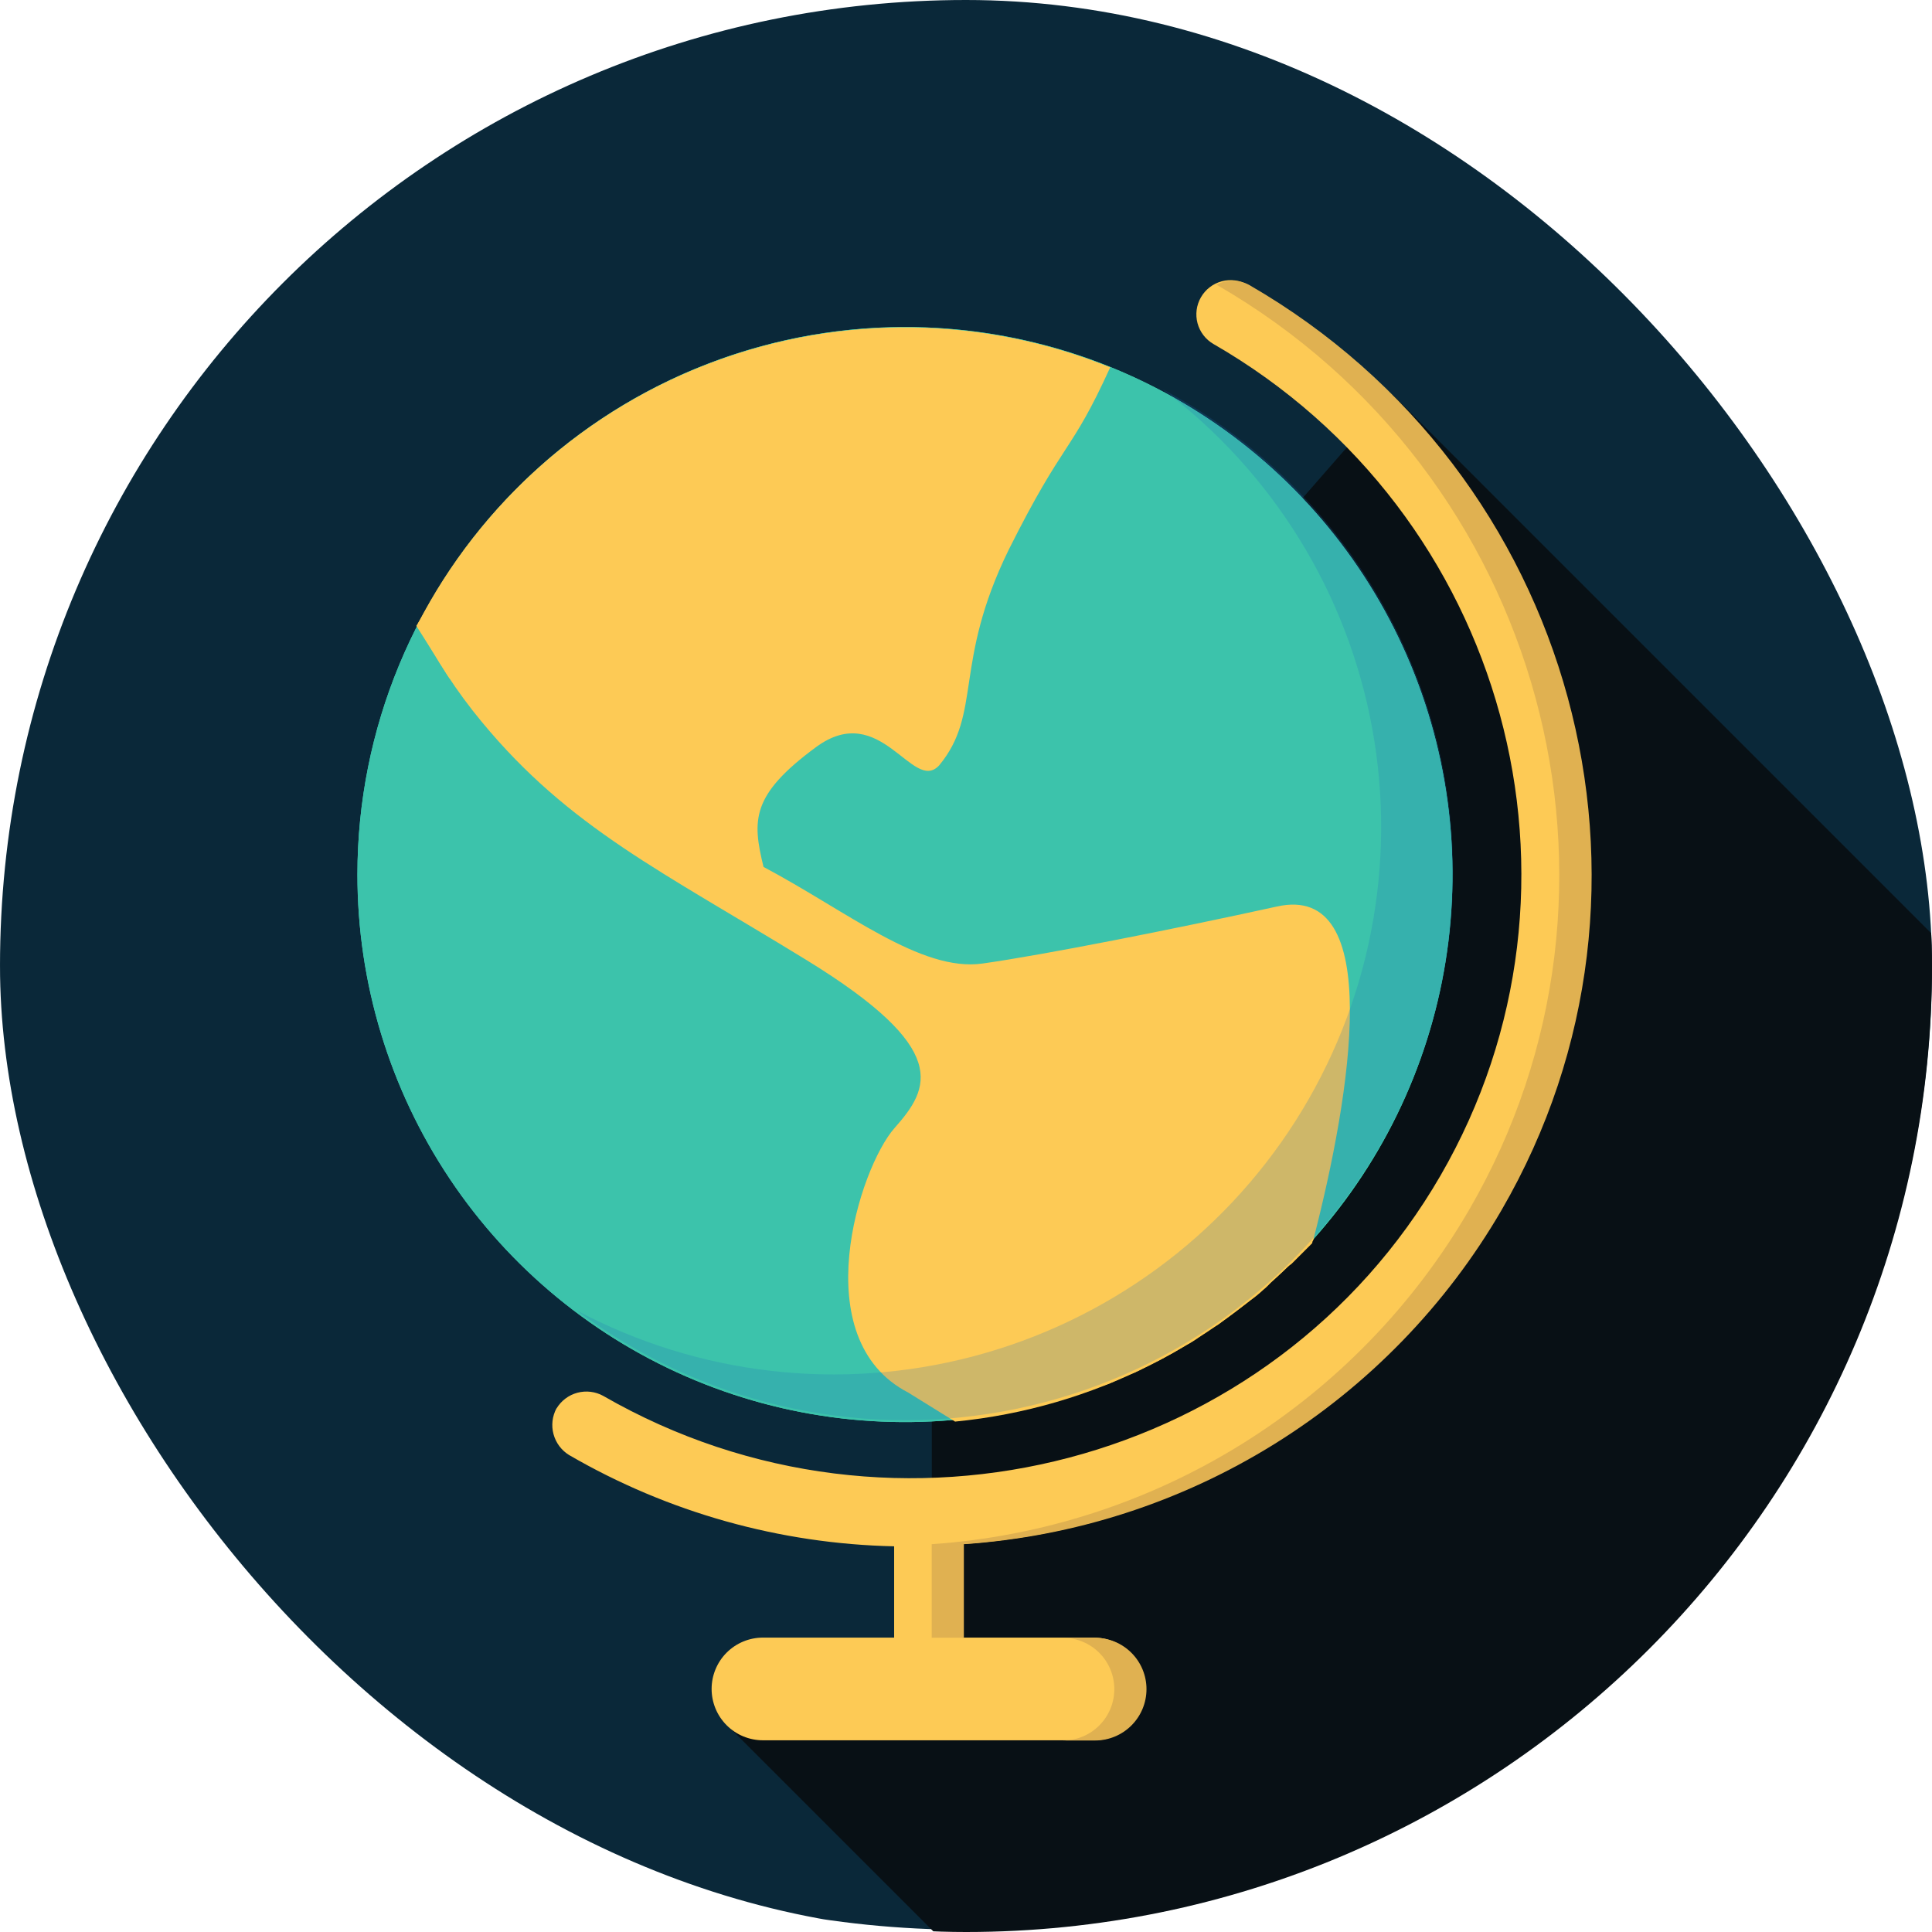
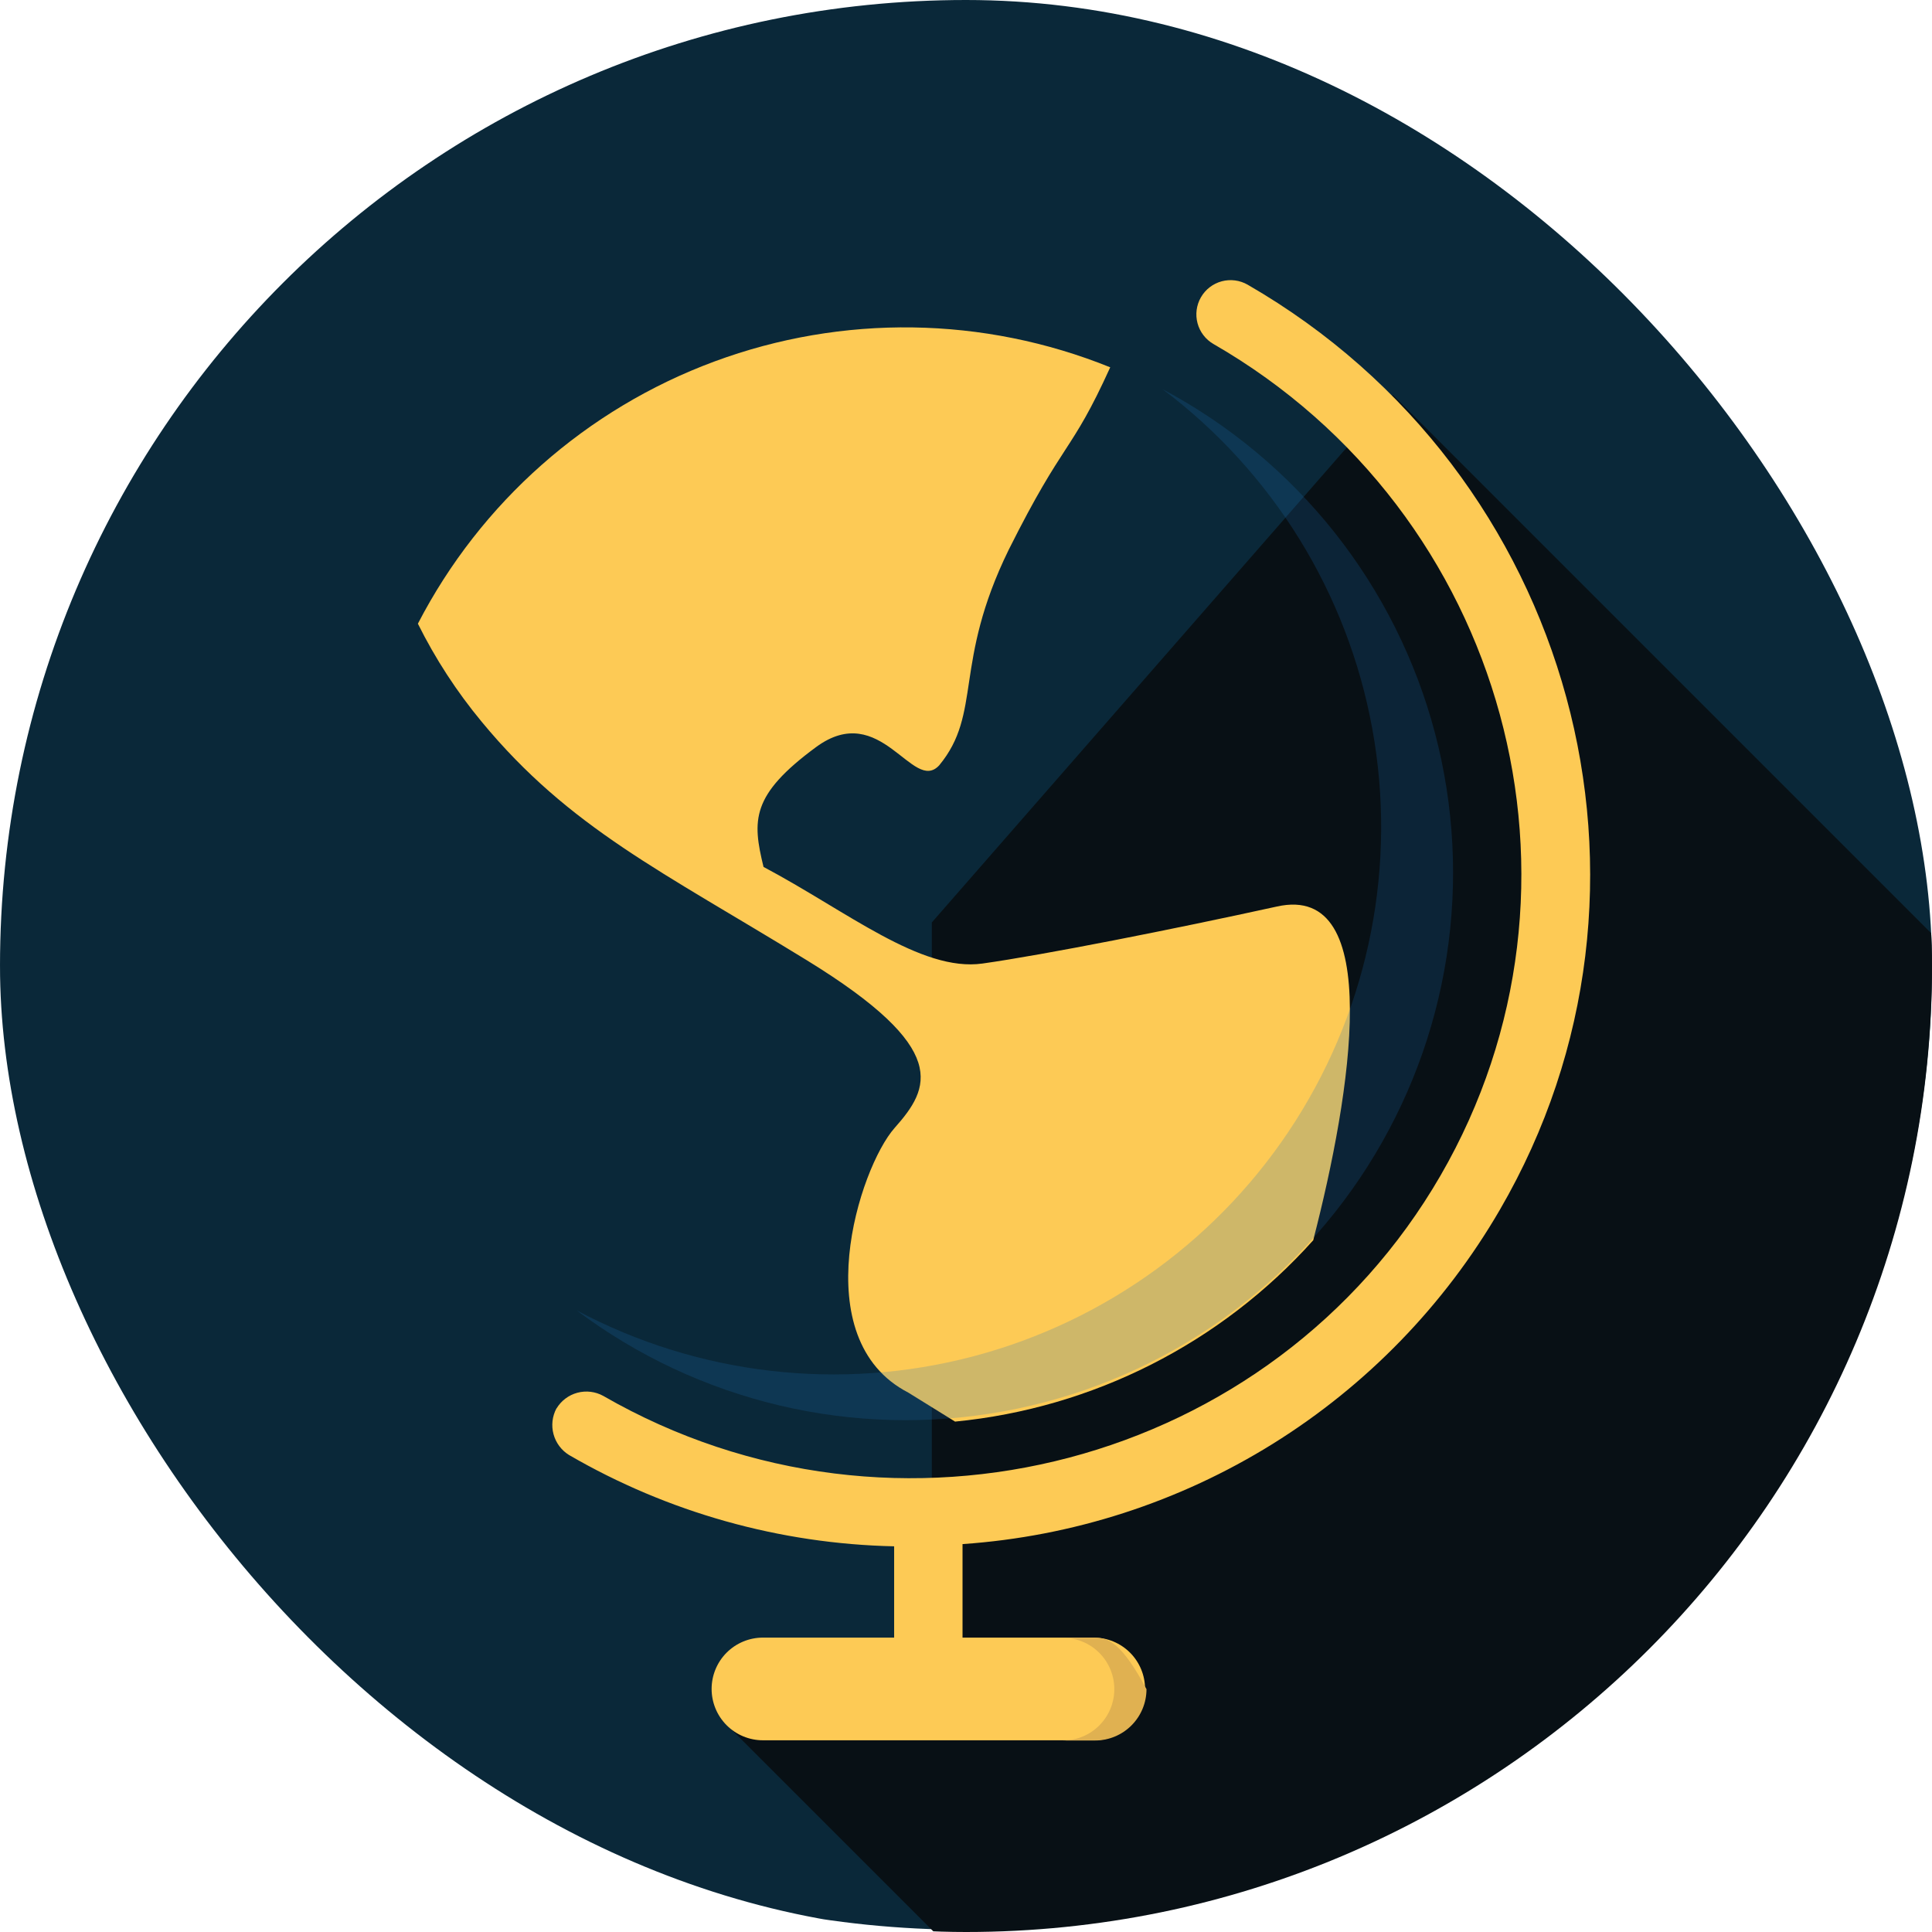
<svg xmlns="http://www.w3.org/2000/svg" width="200" height="200" viewBox="0 0 200 200" fill="none">
  <g clip-path="url(#clip0_1312_33850)">
    <path d="M100 199.766C155.228 199.766 200 154.995 200 99.766C200 44.538 155.228 -0.234 100 -0.234C44.772 -0.234 0 44.538 0 99.766C0 154.995 44.772 199.766 100 199.766Z" fill="#0A2839" />
    <path d="M166.801 270.114L74.711 178.024L96.461 173.494V95.493L144.181 40.873L265.641 162.334L166.801 270.114Z" fill="#081015" />
    <path d="M57.611 145.784C57.169 146.604 57.057 147.562 57.299 148.462C57.541 149.362 58.117 150.135 58.911 150.624C69.148 156.568 80.725 159.82 92.561 160.074V169.524H78.981C77.571 169.524 76.219 170.084 75.222 171.08C74.226 172.077 73.666 173.429 73.666 174.839C73.666 176.248 74.226 177.6 75.222 178.597C76.219 179.594 77.571 180.154 78.981 180.154H113.221C114.63 180.154 115.982 179.594 116.979 178.597C117.976 177.6 118.536 176.248 118.536 174.839C118.536 173.429 117.976 172.077 116.979 171.08C115.982 170.084 114.63 169.524 113.221 169.524H99.641V159.844C111.033 159.061 122.06 155.497 131.757 149.466C141.453 143.434 149.523 135.117 155.261 125.244C174.631 91.944 162.941 48.964 129.161 29.474C128.346 29.004 127.379 28.878 126.471 29.121C125.564 29.365 124.79 29.959 124.321 30.774C123.851 31.588 123.725 32.555 123.968 33.463C124.212 34.371 124.806 35.144 125.621 35.614C155.971 53.094 166.481 91.704 149.121 121.694C131.761 151.684 92.801 161.984 62.451 144.504C61.633 144.052 60.671 143.935 59.768 144.177C58.866 144.419 58.092 145.003 57.611 145.804V145.784Z" fill="#FDCA55" />
-     <path d="M129.309 29.494C128.783 29.212 128.196 29.064 127.599 29.064C127.003 29.064 126.415 29.212 125.889 29.494H125.969C159.739 48.974 171.429 91.964 152.069 125.264C146.33 135.135 138.26 143.45 128.563 149.48C118.867 155.51 107.841 159.072 96.449 159.854V169.534H99.779V159.854C111.18 159.079 122.218 155.519 131.923 149.487C141.629 143.455 149.707 135.134 155.449 125.254C174.769 91.954 163.079 48.974 129.309 29.494Z" fill="#E0B151" />
-     <path d="M113.369 169.544H110.039C111.449 169.544 112.801 170.104 113.797 171.1C114.794 172.097 115.354 173.449 115.354 174.859C115.354 176.268 114.794 177.62 113.797 178.617C112.801 179.614 111.449 180.174 110.039 180.174H113.369C114.779 180.174 116.131 179.614 117.127 178.617C118.124 177.62 118.684 176.268 118.684 174.859C118.684 173.449 118.124 172.097 117.127 171.1C116.131 170.104 114.779 169.544 113.369 169.544Z" fill="#E0B151" />
-     <path d="M93.68 33.854C104.89 33.854 115.849 37.178 125.17 43.406C134.491 49.634 141.756 58.486 146.045 68.843C150.335 79.2 151.458 90.597 149.271 101.591C147.084 112.586 141.686 122.686 133.759 130.613C125.832 138.539 115.733 143.938 104.738 146.125C93.743 148.312 82.346 147.189 71.99 142.899C61.633 138.609 52.78 131.344 46.552 122.023C40.324 112.702 37 101.744 37 90.534C37.003 75.502 42.975 61.087 53.604 50.458C64.233 39.829 78.648 33.856 93.68 33.854V33.854Z" fill="#42D8BC" />
-     <path d="M93.68 33.854C104.89 33.854 115.849 37.178 125.17 43.406C134.491 49.634 141.756 58.486 146.045 68.843C150.335 79.2 151.458 90.597 149.271 101.591C147.084 112.586 141.686 122.686 133.759 130.613C125.832 138.539 115.733 143.938 104.738 146.125C93.743 148.312 82.346 147.189 71.99 142.899C61.633 138.609 52.78 131.344 46.552 122.023C40.324 112.702 37 101.744 37 90.534C37.003 75.502 42.975 61.087 53.604 50.458C64.233 39.829 78.648 33.856 93.68 33.854V33.854Z" fill="#3CC3AB" />
+     <path d="M113.369 169.544H110.039C111.449 169.544 112.801 170.104 113.797 171.1C114.794 172.097 115.354 173.449 115.354 174.859C115.354 176.268 114.794 177.62 113.797 178.617C112.801 179.614 111.449 180.174 110.039 180.174H113.369C114.779 180.174 116.131 179.614 117.127 178.617C118.124 177.62 118.684 176.268 118.684 174.859C116.131 170.104 114.779 169.544 113.369 169.544Z" fill="#E0B151" />
    <path d="M135.96 128.324C139.86 113.214 143.4 91.324 132.18 93.844C121.43 96.204 108.09 98.844 101.71 99.744C95.33 100.644 87.66 94.314 79.04 89.744C77.86 84.904 77.74 82.304 84.47 77.344C91.2 72.384 94.47 82.184 97.22 79.234C101.71 73.804 98.64 68.724 104.42 56.914C110.21 45.344 110.8 47.114 114.93 38.024C101.824 32.727 87.213 32.512 73.957 37.421C60.702 42.329 49.755 52.009 43.26 64.564C45.064 68.194 47.282 71.603 49.87 74.724C58.96 85.724 68.53 90.194 83.52 99.404C98.51 108.614 96.27 112.634 92.61 116.764C88.95 120.894 83.28 138.614 94.03 144.164L98.87 147.164C113.146 145.769 126.378 139.067 135.95 128.384L135.96 128.324Z" fill="#FDCA55" />
-     <path d="M136.08 127.494C126.273 134.963 114.276 138.988 101.95 138.944C97.452 138.941 92.972 138.387 88.61 137.294C89.009 138.726 89.697 140.061 90.631 141.219C91.564 142.376 92.724 143.33 94.04 144.024C95.93 145.204 97.46 146.154 98.88 147.024H99.23L101.23 146.784L102.06 146.664L104.06 146.314L104.77 146.194C107.005 145.729 109.211 145.138 111.38 144.424L112.09 144.184C112.68 143.944 113.27 143.834 113.74 143.594L114.8 143.244L116.34 142.534C116.724 142.356 117.118 142.199 117.52 142.064L118.94 141.354L120.12 140.764L121.42 140.054L122.84 139.224C123.299 138.99 123.734 138.712 124.14 138.394C124.779 137.92 125.447 137.485 126.14 137.094L127.08 136.384L128.5 135.324L129.44 134.614C129.896 134.29 130.33 133.936 130.74 133.554C131.045 133.308 131.324 133.03 131.57 132.724L132.87 131.544C133.12 131.278 133.398 131.04 133.7 130.834L135.83 128.704C135.934 128.316 136.014 127.922 136.07 127.524L136.08 127.494ZM46.57 70.224C48.489 61.59 52.365 53.513 57.9 46.614L57.78 46.734C57.07 47.324 56.48 47.794 55.89 48.384L55.3 48.974C54.761 49.458 54.25 49.972 53.77 50.514L51.65 52.634C51.384 52.884 51.146 53.163 50.94 53.464L49.52 55.234C49.255 55.529 49.018 55.847 48.81 56.184L47.87 57.364L46.93 58.664L45.98 60.084C45.718 60.461 45.48 60.855 45.27 61.264L44.56 62.324L43.45 64.204L43.1 64.794C44.16 66.444 45.23 68.214 46.53 70.224H46.57Z" fill="#FDCA55" />
    <path opacity="0.21" d="M120.339 40.284C131.748 48.854 139.504 61.411 142.06 75.449C144.616 89.487 141.783 103.973 134.127 116.014C126.471 128.055 114.555 136.765 100.758 140.406C86.962 144.046 72.299 142.349 59.699 135.654C65.948 140.348 73.099 143.698 80.705 145.496C88.31 147.294 96.206 147.499 103.894 146.099C111.583 144.699 118.899 141.725 125.383 137.362C131.867 132.999 137.379 127.343 141.572 120.748C145.765 114.153 148.549 106.762 149.75 99.04C150.95 91.318 150.54 83.43 148.546 75.874C146.552 68.318 143.017 61.255 138.163 55.13C133.309 49.006 127.24 43.951 120.339 40.284V40.284Z" fill="#1D71B8" />
  </g>
  <defs>
    <clipPath id="clip0_1312_33850">
      <rect width="200" height="200" rx="100" fill="white" />
    </clipPath>
  </defs>
</svg>